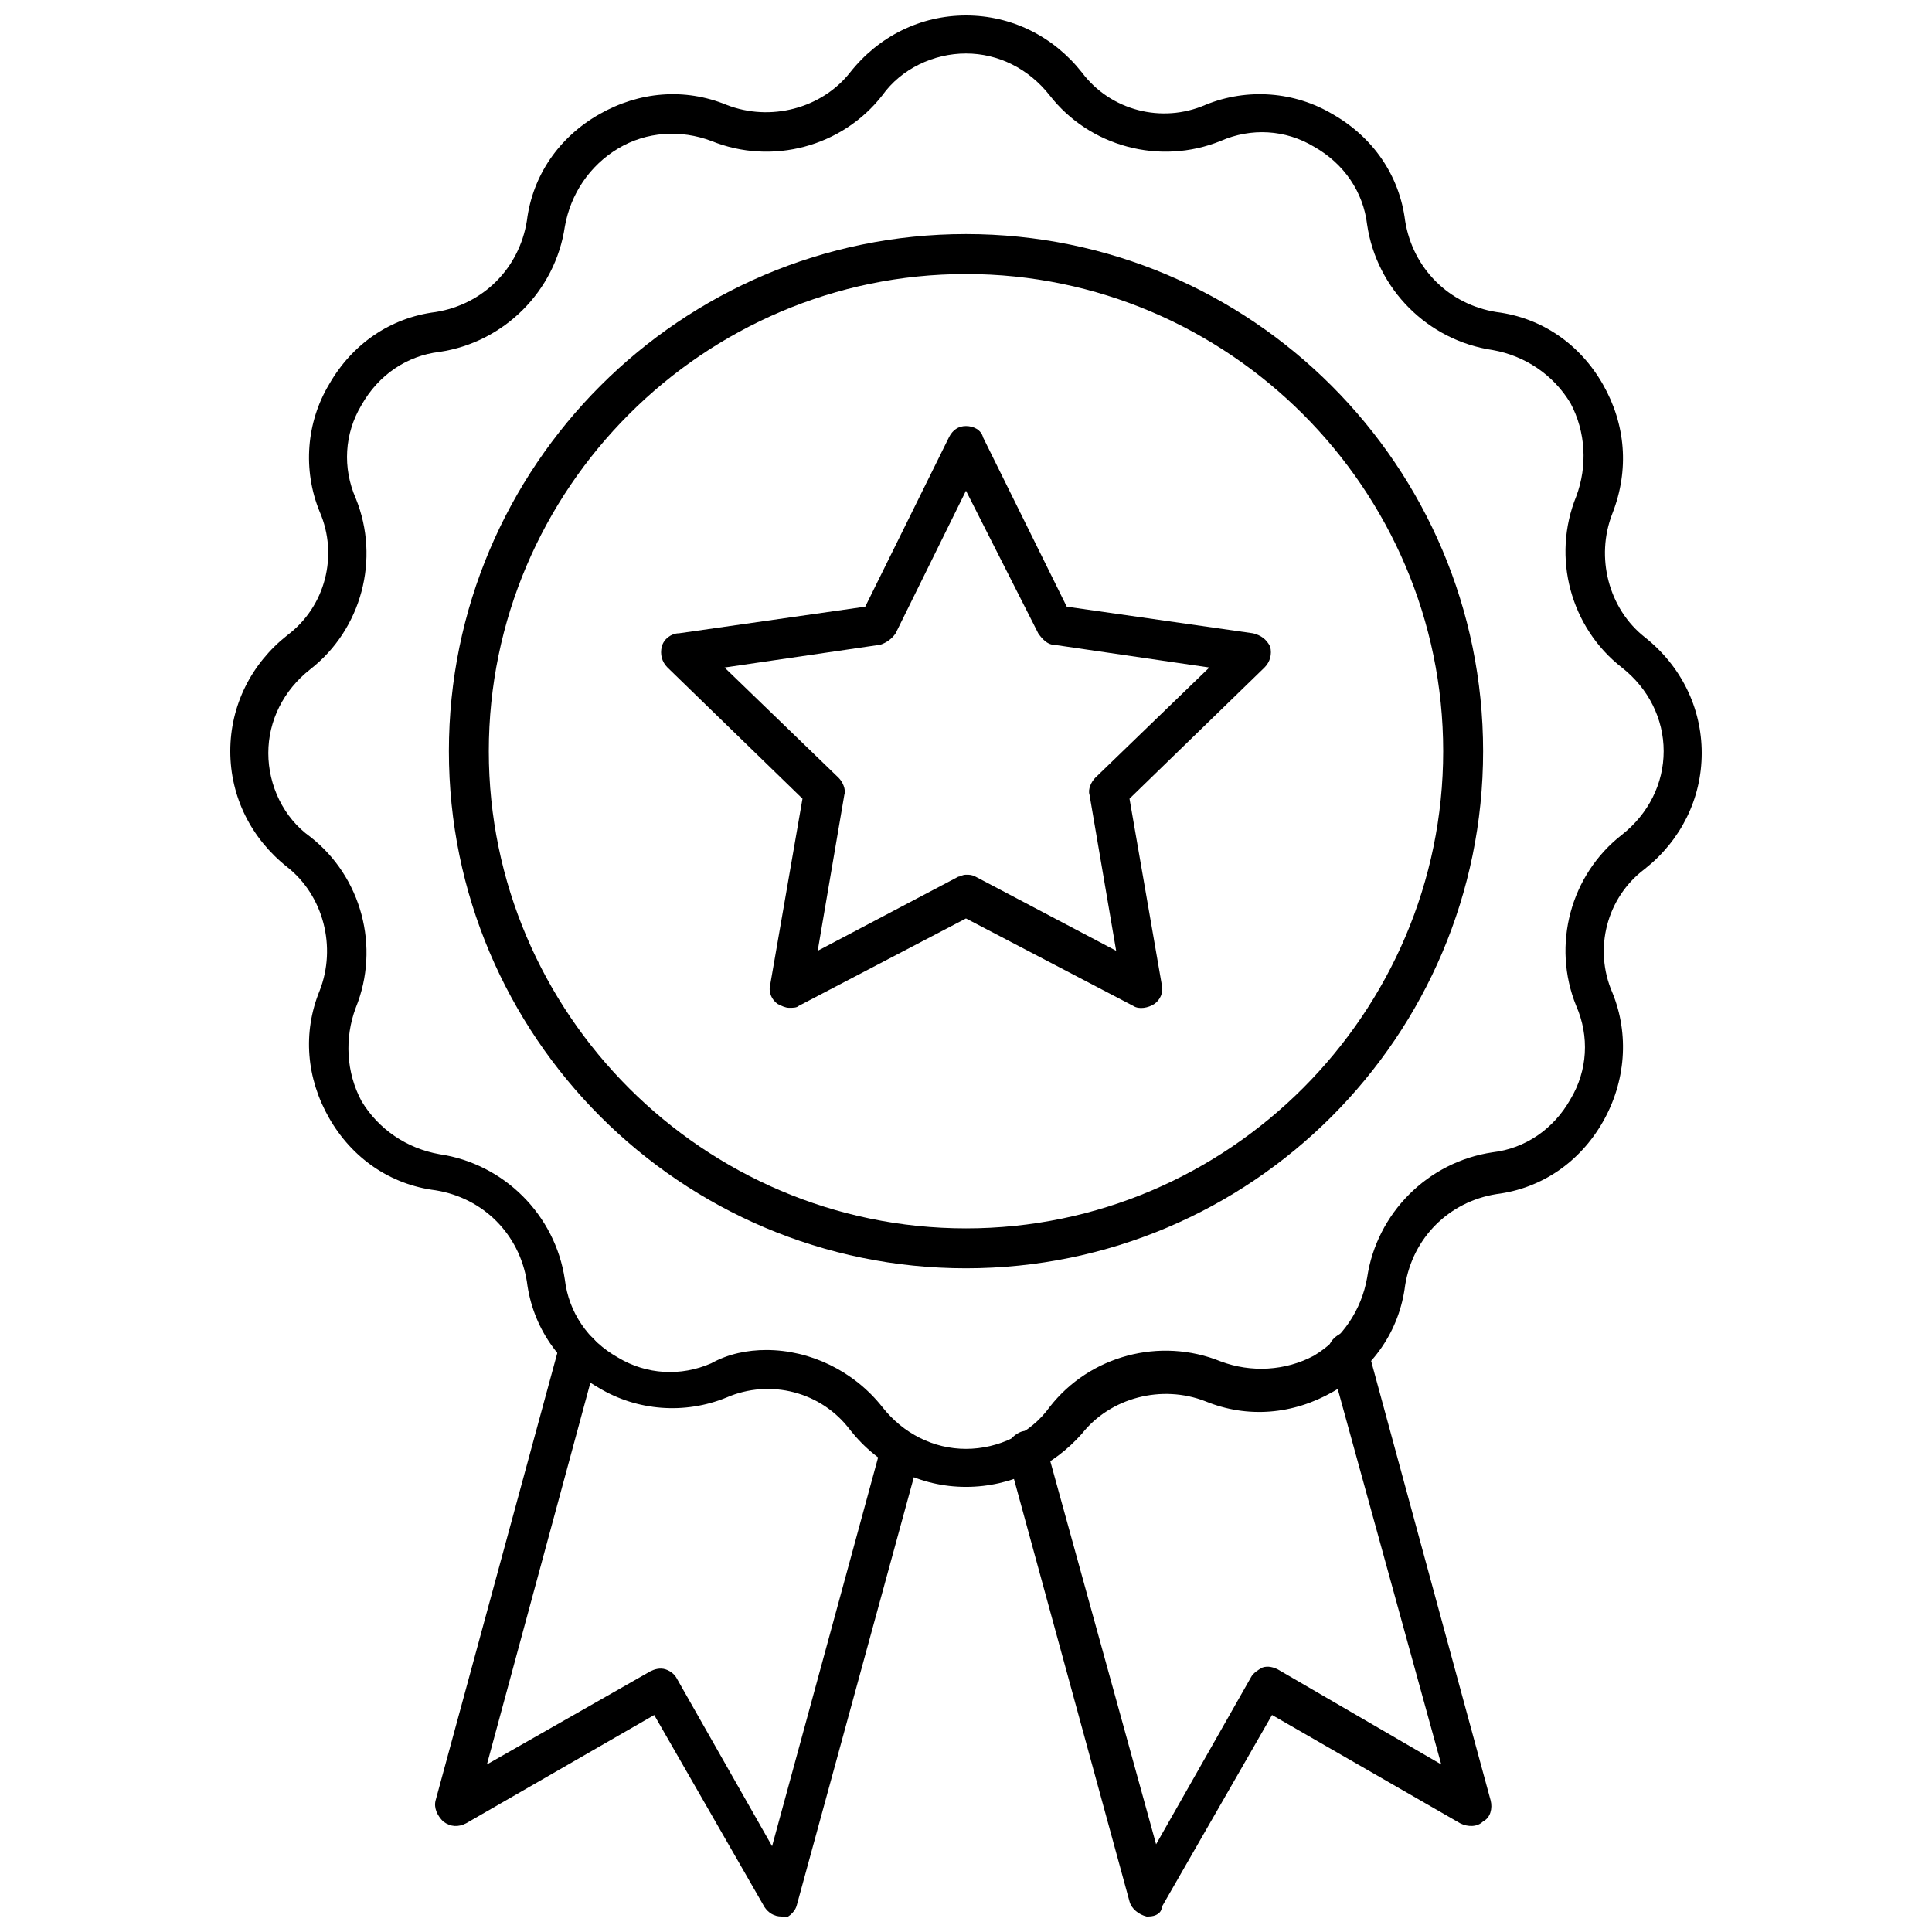
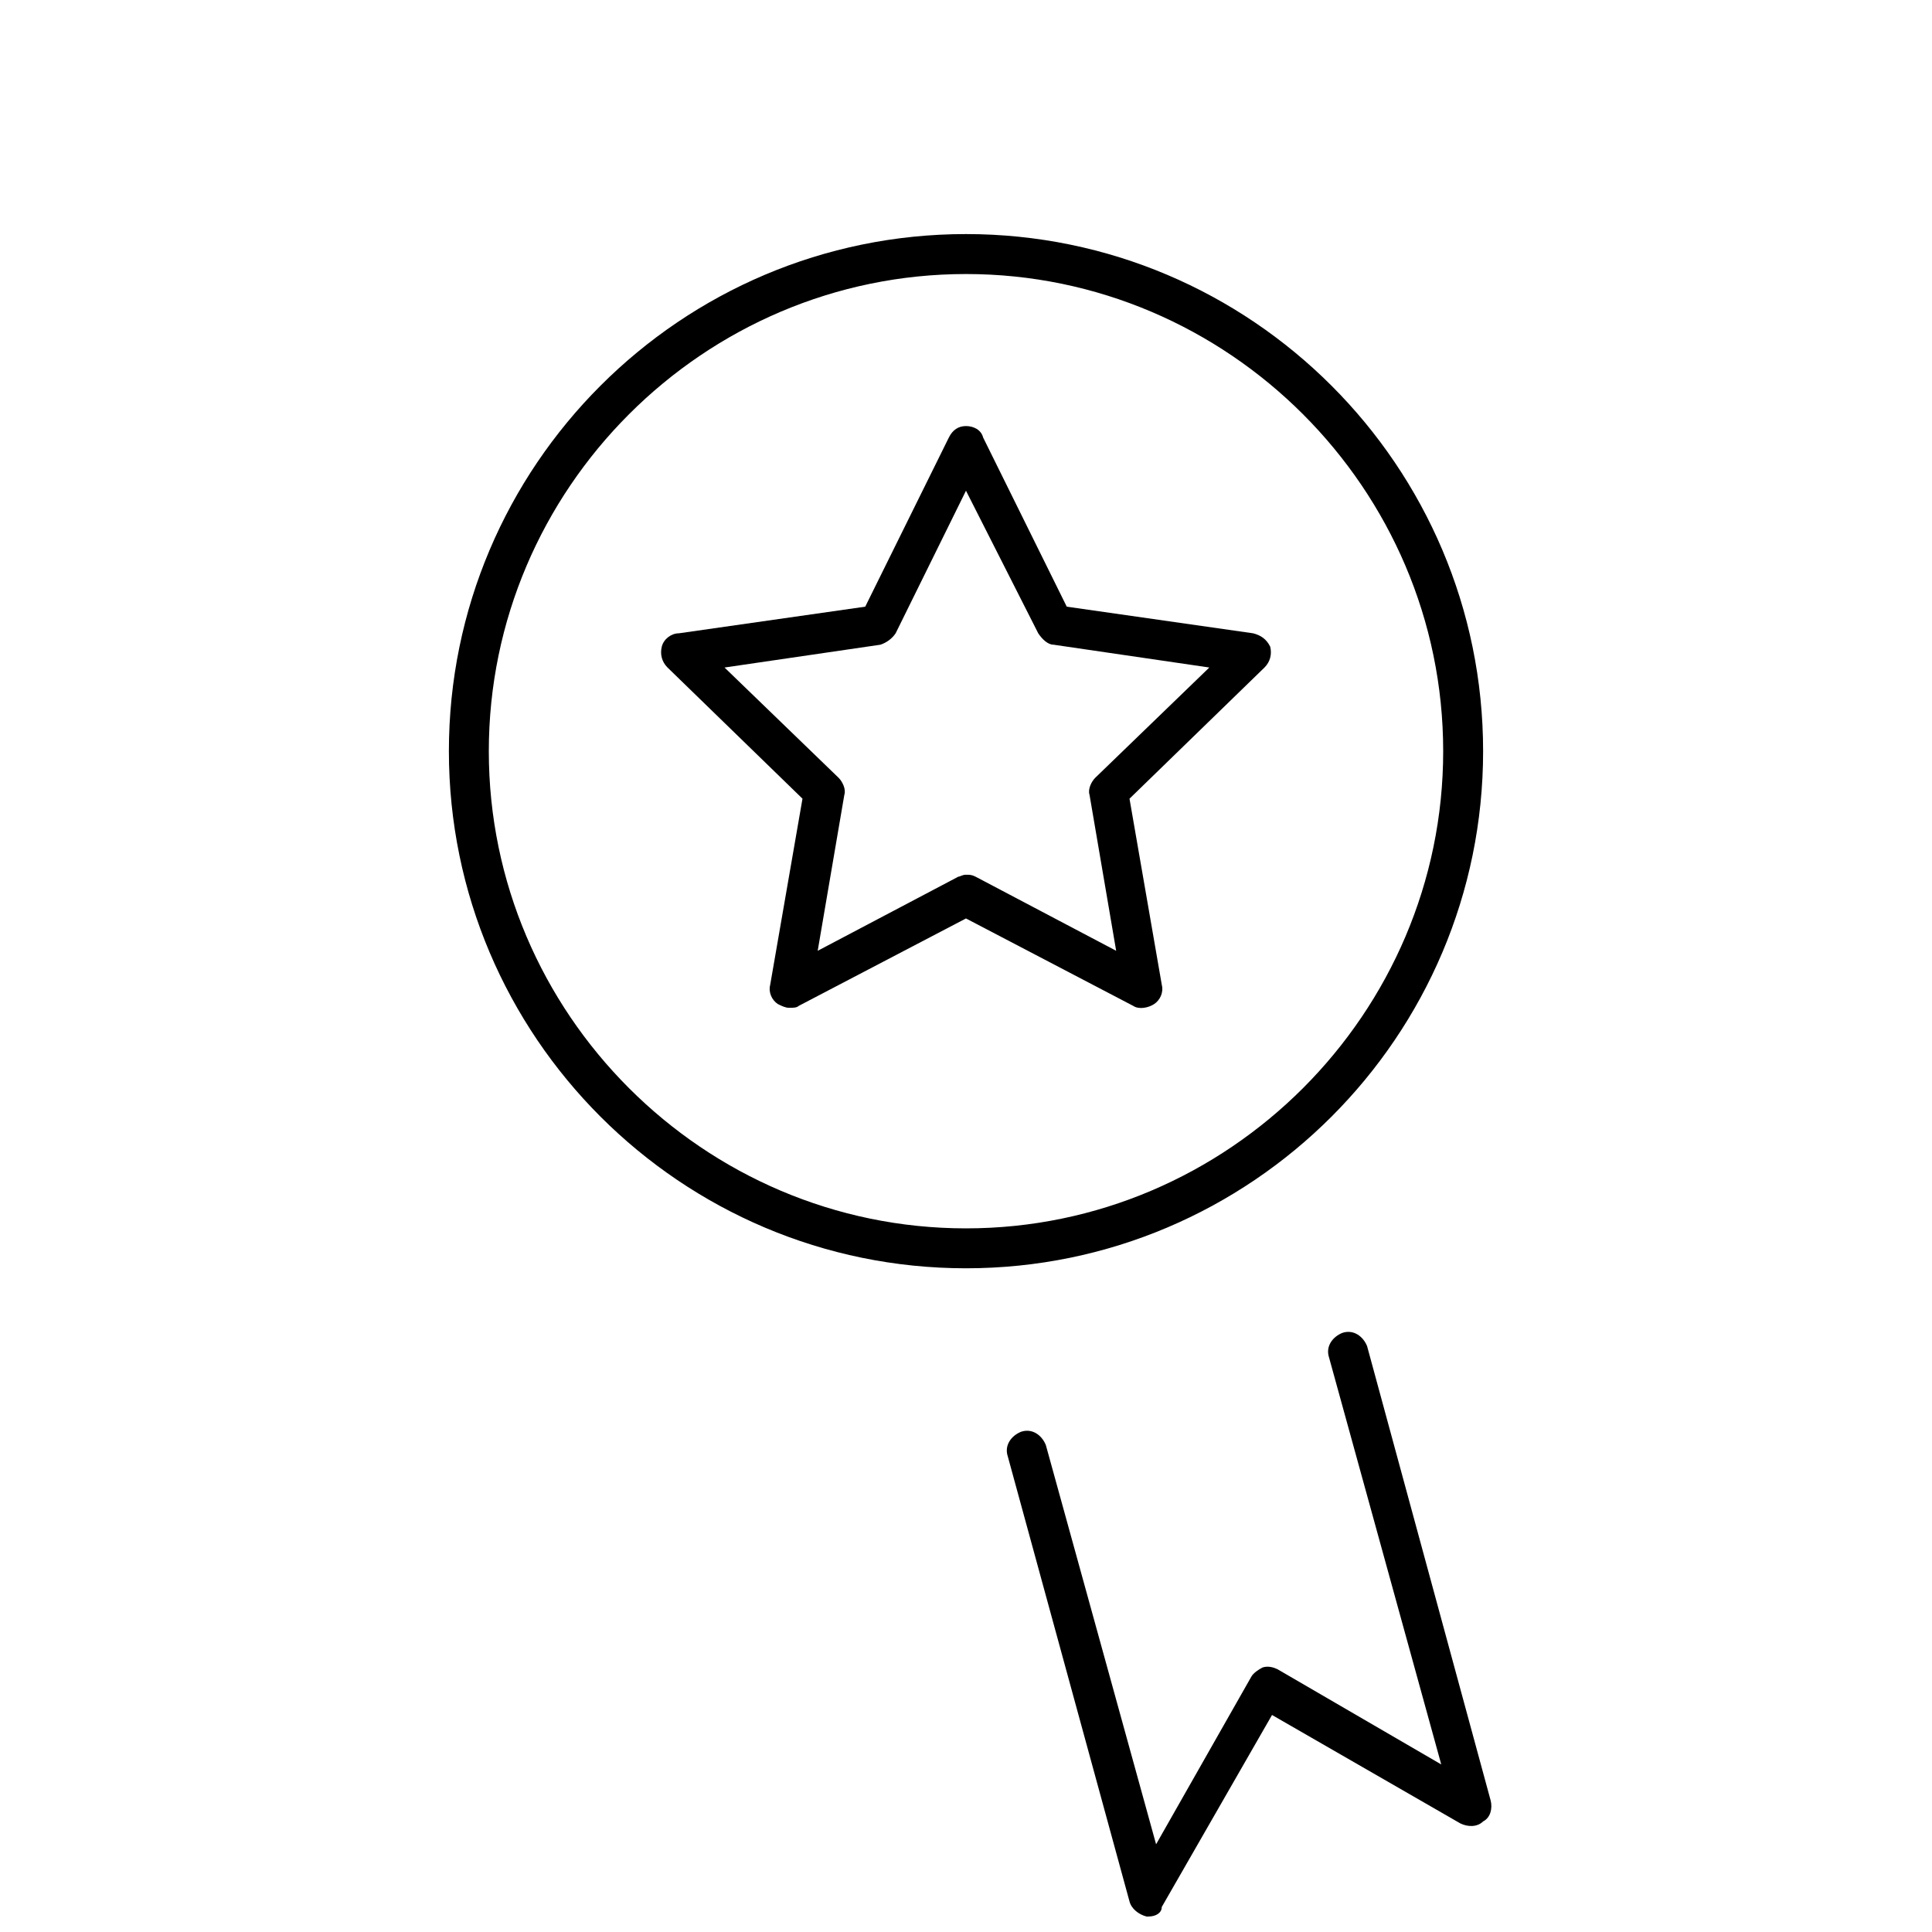
<svg xmlns="http://www.w3.org/2000/svg" width="800px" height="800px" version="1.1" viewBox="144 144 512 512">
  <defs>
    <clipPath id="c">
      <path d="m205 148.09h390v390.91h-390z" />
    </clipPath>
    <clipPath id="b">
      <path d="m410 496h130v155.9h-130z" />
    </clipPath>
    <clipPath id="a">
-       <path d="m259 496h129v155.9h-129z" />
-     </clipPath>
+       </clipPath>
  </defs>
  <g clip-path="url(#c)">
-     <path d="m400 538.04c-12.09 0-23.176-5.543-30.73-15.113-7.559-10.078-21.16-13.602-32.746-8.566-11.082 4.535-23.68 3.527-33.754-2.519-10.578-6.047-17.633-16.121-19.145-28.215-2.016-12.594-11.586-22.168-24.184-24.184-12.09-1.512-22.168-8.566-28.215-19.145-6.047-10.578-7.055-22.672-2.519-33.754 4.535-11.586 1.008-25.191-8.566-32.746-9.574-7.559-15.113-18.641-15.113-30.73 0-12.09 5.543-23.176 15.113-30.73 10.078-7.559 13.602-21.16 8.566-32.746-4.535-11.082-3.527-23.68 2.519-33.754 6.047-10.578 16.121-17.633 28.215-19.145 12.594-2.016 22.168-11.586 24.184-24.184 1.512-12.09 8.566-22.168 19.145-28.215s22.672-7.055 33.754-2.519c11.586 4.535 25.191 1.008 32.746-8.566 7.559-9.574 18.641-15.113 30.73-15.113s23.176 5.543 30.73 15.113c7.559 10.078 21.16 13.602 32.746 8.566 11.082-4.535 23.68-3.527 33.754 2.519 10.578 6.047 17.633 16.121 19.145 28.215 2.016 12.594 11.586 22.168 24.184 24.184 12.09 1.512 22.168 8.566 28.215 19.145 6.047 10.578 7.055 22.672 2.519 34.258-4.535 11.586-1.008 25.191 8.566 32.746 9.574 7.559 15.113 18.641 15.113 30.73 0 12.09-5.543 23.176-15.113 30.73-10.078 7.559-13.602 21.16-8.566 32.746 4.535 11.082 3.527 23.68-2.519 34.258-6.047 10.578-16.121 17.633-28.215 19.145-12.594 2.016-22.168 11.586-24.184 24.184-1.512 12.09-8.566 22.168-19.145 28.215-10.578 6.047-22.672 7.055-33.754 2.519-11.586-4.535-25.191-1.008-32.746 8.566-7.559 8.562-18.641 14.105-30.73 14.105zm-52.902-36.273c11.586 0 23.176 5.543 30.73 15.113 5.543 7.055 13.602 11.082 22.168 11.082s17.129-4.031 22.168-11.082c10.578-13.602 29.223-18.641 45.344-12.09 8.062 3.023 17.129 2.519 24.688-1.512 7.559-4.535 12.594-12.09 14.105-20.656 2.519-17.129 16.121-30.73 33.25-33.25 8.566-1.008 16.121-6.047 20.656-14.105 4.535-7.559 5.039-16.625 1.512-24.688-6.551-16.121-1.512-34.762 12.09-45.344 7.055-5.543 11.082-13.602 11.082-22.168 0-8.566-4.031-16.625-11.082-22.168-13.602-10.578-18.641-29.223-12.09-45.344 3.023-8.062 2.519-17.129-1.512-24.688-4.535-7.559-12.09-12.594-20.656-14.105-17.129-2.519-30.73-16.121-33.25-33.25-1.008-8.566-6.047-16.121-14.105-20.656-7.559-4.535-16.625-5.039-24.688-1.512-16.121 6.551-34.762 1.512-45.344-12.09-5.543-7.055-13.602-11.082-22.168-11.082s-17.129 4.031-22.168 11.082c-10.578 13.602-29.223 18.641-45.344 12.09-8.059-3.023-17.125-2.523-24.684 2.012-7.559 4.535-12.594 12.09-14.105 20.656-2.519 17.129-16.121 30.73-33.25 33.25-8.566 1.008-16.121 6.047-20.656 14.105-4.535 7.559-5.039 16.625-1.512 24.688 6.551 16.121 1.512 34.762-12.09 45.344-7.055 5.543-11.082 13.602-11.082 22.168 0 8.566 4.031 17.129 11.082 22.168 13.602 10.578 18.641 29.223 12.09 45.344-3.023 8.062-2.519 17.129 1.512 24.688 4.535 7.559 12.09 12.594 20.656 14.105 17.129 2.519 30.73 16.121 33.25 33.25 1.008 8.566 6.047 16.121 14.105 20.656 7.559 4.535 16.625 5.039 24.688 1.512 4.535-2.516 9.57-3.523 14.609-3.523z" />
-   </g>
+     </g>
  <path d="m400 480.11c-75.57 0-137.04-61.465-137.04-137.04 0-75.57 61.465-137.04 137.04-137.04s137.04 61.465 137.04 137.04c0 75.57-61.465 137.04-137.04 137.04zm0-263.49c-69.527 0-126.46 56.93-126.46 126.46 0 69.523 56.93 126.45 126.46 126.45s126.46-56.93 126.46-126.46c-0.004-69.523-56.934-126.45-126.46-126.45z" />
  <g clip-path="url(#b)">
    <path d="m448.36 651.9h-0.504c-2.016-0.504-4.031-2.016-4.535-4.031l-32.242-117.89c-1.008-3.023 1.008-5.543 3.527-6.551 3.023-1.008 5.543 1.008 6.551 3.527l29.219 105.8 25.191-44.336c0.504-1.008 2.016-2.016 3.023-2.519 1.512-0.504 3.023 0 4.031 0.504l43.324 25.191-29.727-107.82c-1.008-3.023 1.008-5.543 3.527-6.551 3.023-1.008 5.543 1.008 6.551 3.527l32.746 120.41c0.504 2.016 0 4.535-2.016 5.543-1.512 1.512-4.031 1.512-6.047 0.504l-49.879-28.719-29.223 50.883c0.008 1.516-1.504 2.523-3.519 2.523z" />
  </g>
  <g clip-path="url(#a)">
-     <path d="m351.13 651.9c-2.016 0-3.527-1.008-4.535-2.519l-29.223-50.883-49.879 28.719c-2.016 1.008-4.031 1.008-6.047-0.504-1.512-1.512-2.519-3.527-2.016-5.543l32.754-120.41c1.008-3.023 3.527-4.535 6.551-3.527s4.535 3.527 3.527 6.551l-29.223 107.81 43.328-24.688c1.008-0.504 2.519-1.008 4.031-0.504 1.512 0.504 2.519 1.512 3.023 2.519l25.191 44.336 28.719-105.3c1.008-3.023 3.527-4.535 6.551-3.527 3.023 1.008 4.535 3.527 3.527 6.551l-32.242 117.89c-0.504 2.016-2.519 3.527-4.535 4.031l0.496-1.008z" />
-   </g>
+     </g>
  <path d="m353.14 411.08c-1.008 0-2.016-0.504-3.023-1.008-1.512-1.008-2.519-3.023-2.016-5.039l8.566-49.375-35.77-34.762c-1.512-1.508-2.016-3.523-1.512-5.539s2.519-3.527 4.535-3.527l49.375-7.055 22.168-44.84c1.008-2.016 2.519-3.023 4.535-3.023s4.031 1.008 4.535 3.023l22.168 44.84 49.375 7.055c2.016 0.504 3.527 1.512 4.535 3.527 0.504 2.016 0 4.031-1.512 5.543l-35.77 34.762 8.566 49.375c0.504 2.016-0.504 4.031-2.016 5.039s-4.031 1.512-5.543 0.504l-44.344-23.18-44.336 23.176c-0.504 0.504-1.512 0.504-2.519 0.504zm46.855-35.266c1.008 0 1.512 0 2.519 0.504l37.281 19.648-7.055-41.312c-0.504-1.512 0.504-3.527 1.512-4.535l30.23-29.223-41.312-6.047c-1.512 0-3.023-1.512-4.031-3.023l-19.145-37.781-18.641 37.785c-1.008 1.512-2.519 2.519-4.031 3.023l-41.312 6.047 30.23 29.223c1.008 1.008 2.016 3.023 1.512 4.535l-7.055 41.312 37.281-19.648c0.504-0.004 1.008-0.508 2.016-0.508z" />
</svg>